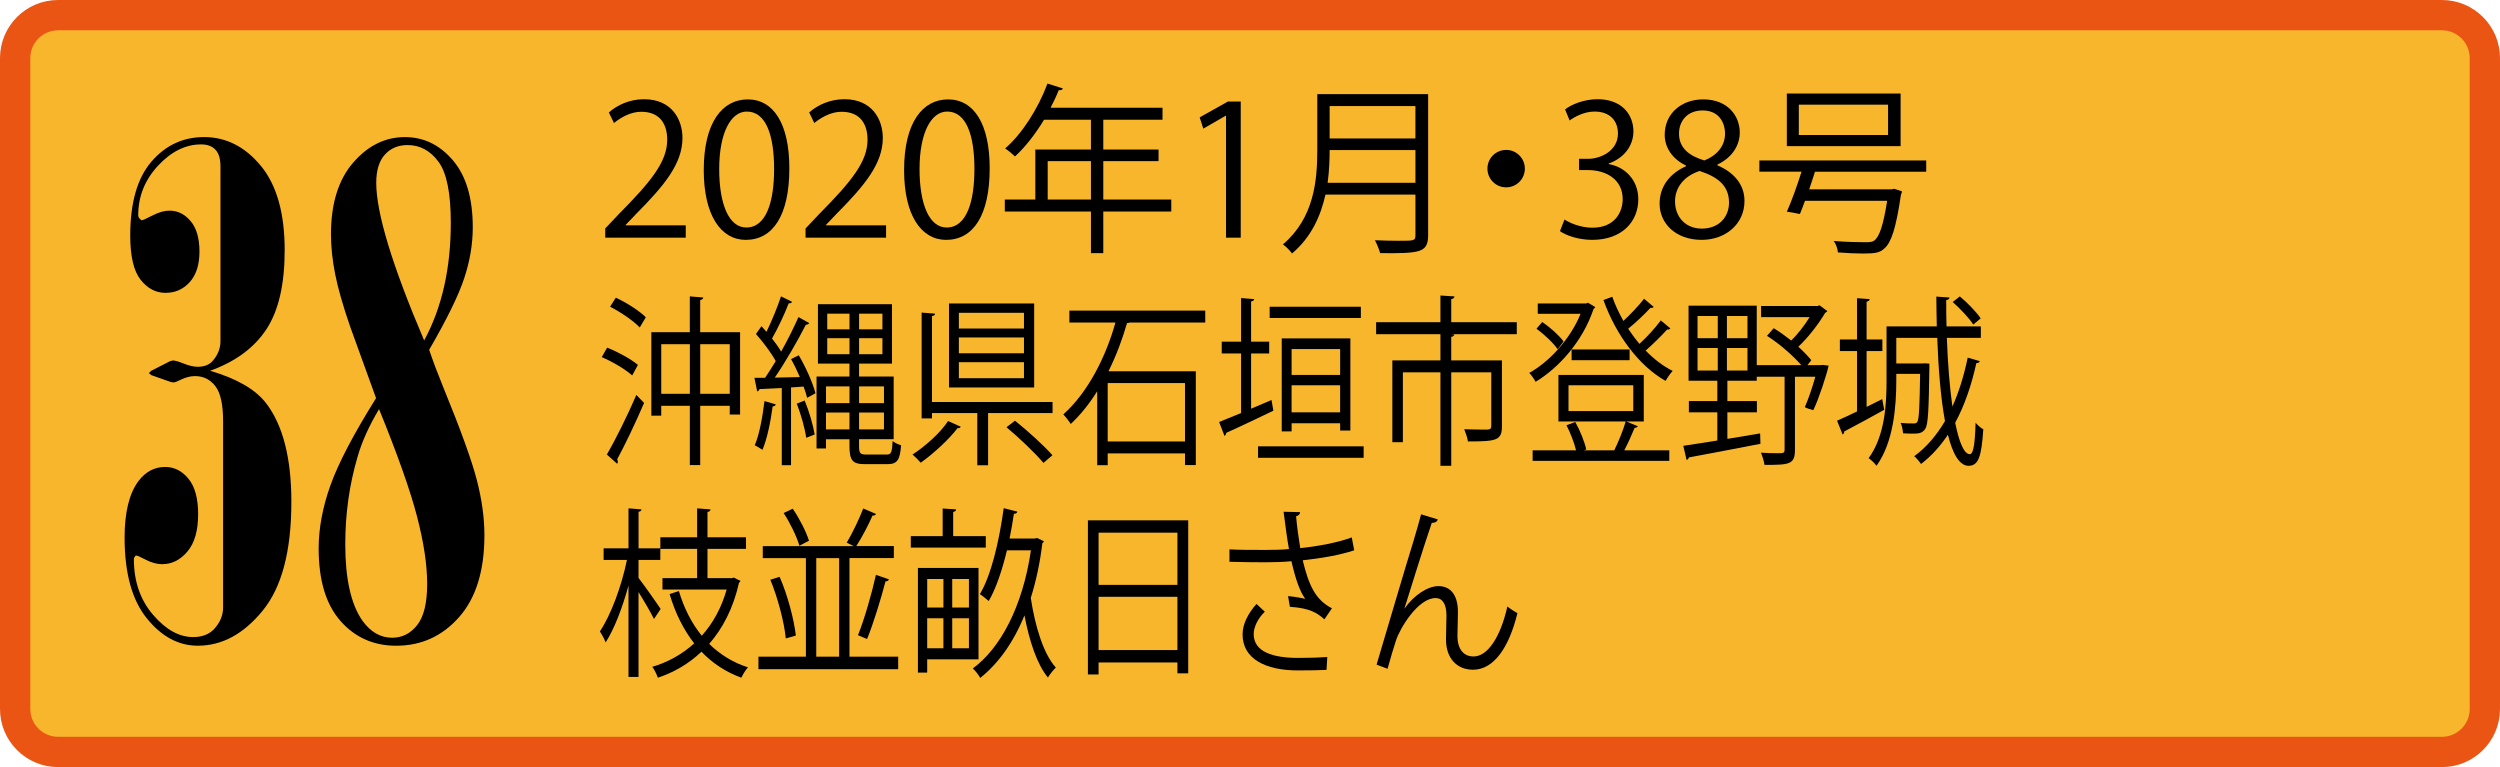
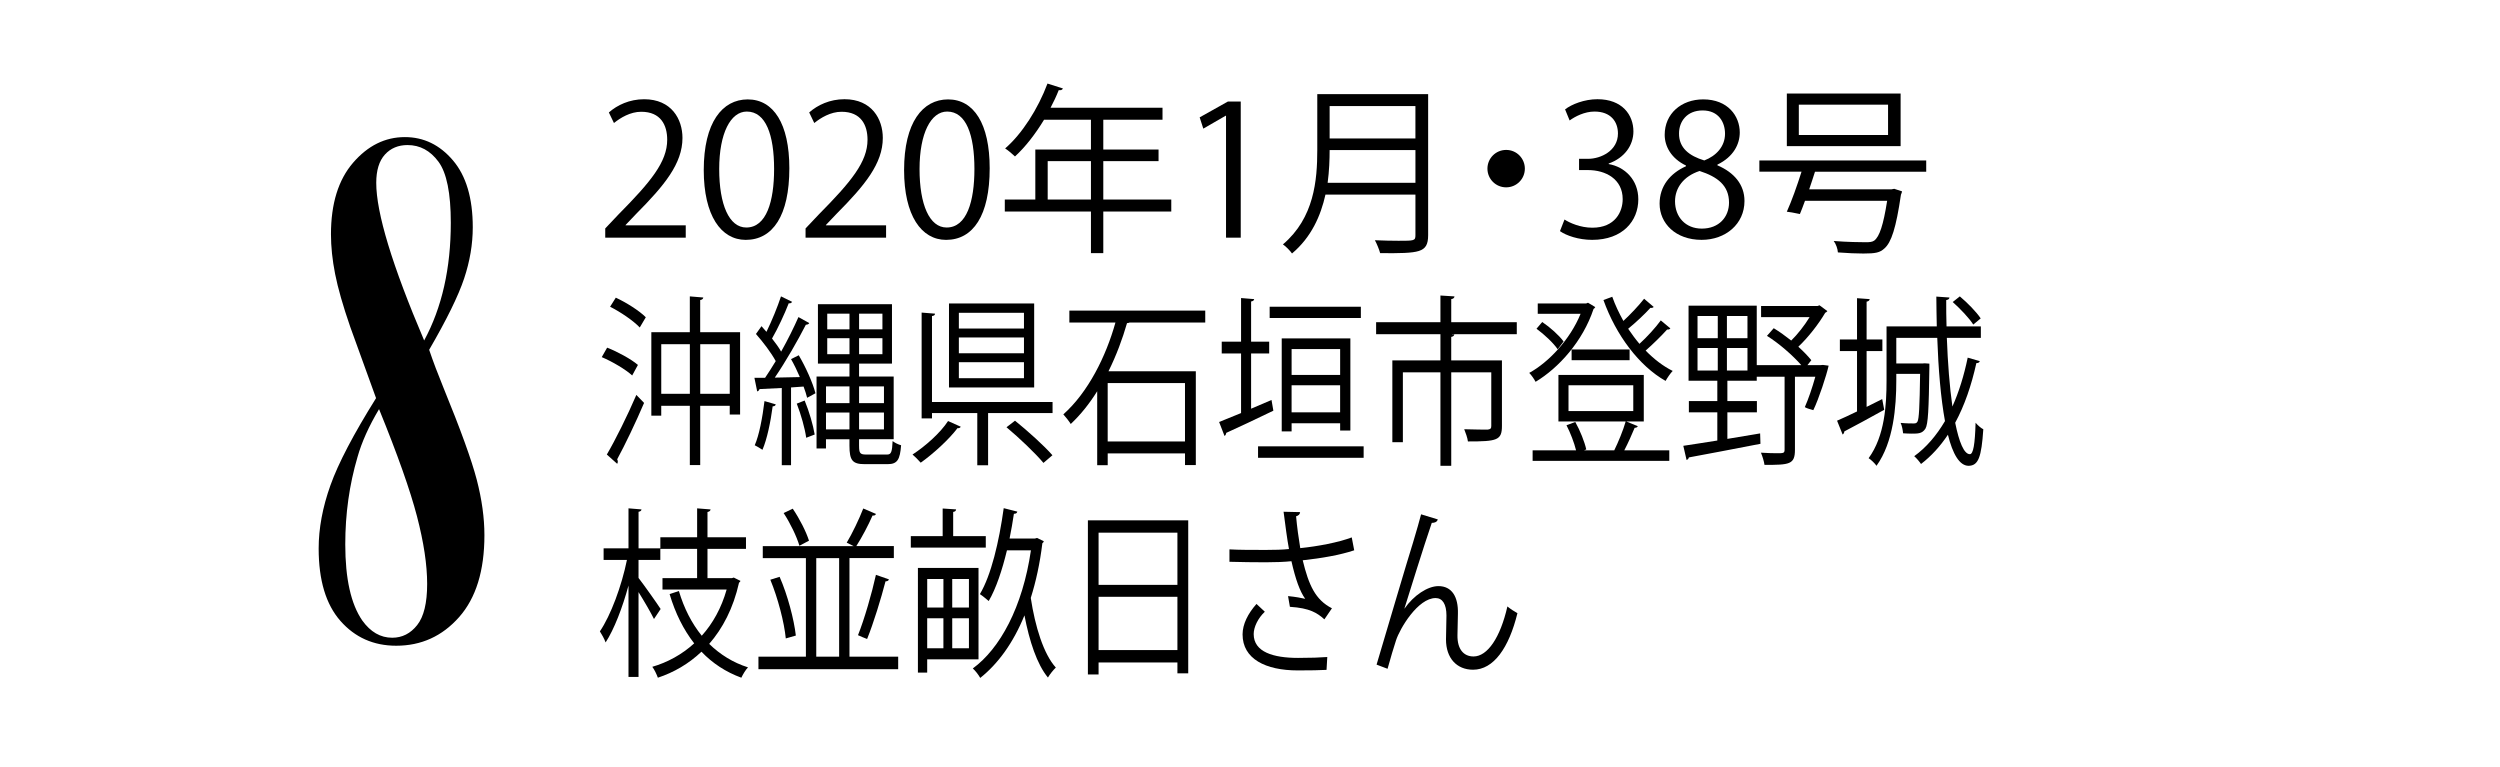
<svg xmlns="http://www.w3.org/2000/svg" version="1.1" x="0px" y="0px" width="132.014px" height="40.506px" viewBox="0 0 132.014 40.506" style="enable-background:new 0 0 132.014 40.506;" xml:space="preserve">
  <style type="text/css">
	.st0{fill:#F8B62D;stroke:#EA5514;stroke-width:1.6;}
</style>
  <defs>
</defs>
  <g>
-     <path class="st0" d="M131.214,37.438c0,1.253-1.016,2.269-2.268,2.269H81.324H3.07c-1.255,0-2.27-1.016-2.27-2.269V3.069   C0.8,1.816,1.816,0.8,3.07,0.8h125.876c1.252,0,2.268,1.016,2.268,2.269V37.438z" />
-   </g>
+     </g>
  <g>
-     <path d="M11.096,19.578c1.395,0.41,2.373,0.973,2.936,1.688c0.902,1.16,1.354,2.906,1.354,5.238c0,2.59-0.504,4.502-1.512,5.738   c-1.008,1.236-2.15,1.855-3.428,1.855c-1.02,0-1.919-0.484-2.698-1.451c-0.779-0.967-1.169-2.387-1.169-4.262   c0-1.336,0.246-2.332,0.738-2.988c0.375-0.492,0.844-0.738,1.406-0.738c0.48,0,0.891,0.207,1.23,0.623   c0.34,0.416,0.51,1.041,0.51,1.873c0,0.867-0.189,1.523-0.565,1.969c-0.377,0.445-0.819,0.668-1.325,0.668   c-0.307,0-0.63-0.094-0.972-0.281c-0.212-0.117-0.353-0.176-0.424-0.176c-0.071,0.059-0.107,0.123-0.107,0.193   c0,1.172,0.337,2.15,1.011,2.936c0.674,0.785,1.38,1.178,2.118,1.178c0.457,0,0.82-0.135,1.09-0.404   c0.328-0.352,0.492-0.738,0.492-1.16V22.25c0-0.891-0.138-1.512-0.411-1.863c-0.274-0.351-0.633-0.527-1.076-0.527   c-0.233,0-0.484,0.064-0.753,0.193c-0.186,0.094-0.309,0.141-0.367,0.141c-0.058,0-0.123-0.012-0.192-0.035l-0.998-0.352   l-0.122-0.105l0.123-0.123l1.002-0.51l0.141-0.035c0.105,0,0.299,0.055,0.58,0.166c0.281,0.111,0.521,0.168,0.721,0.168   c0.351,0,0.615-0.1,0.791-0.299c0.281-0.316,0.422-0.668,0.422-1.055V8.785c0-0.399-0.088-0.691-0.264-0.879   s-0.428-0.281-0.756-0.281C9.801,7.625,9.042,8,8.345,8.75c-0.697,0.75-1.046,1.623-1.046,2.619c0,0.094,0.059,0.182,0.176,0.264   c0.059,0,0.252-0.086,0.58-0.256c0.328-0.17,0.627-0.254,0.896-0.254c0.434,0,0.806,0.184,1.116,0.553   c0.311,0.369,0.466,0.906,0.466,1.609c0,0.691-0.17,1.226-0.51,1.607c-0.34,0.381-0.768,0.572-1.283,0.572   c-0.516,0-0.955-0.233-1.318-0.695s-0.545-1.238-0.545-2.328c0-1.734,0.372-3.035,1.116-3.902c0.744-0.867,1.673-1.301,2.786-1.301   c1.16,0,2.159,0.506,2.997,1.52s1.257,2.5,1.257,4.457c0,1.805-0.322,3.195-0.967,4.174C13.422,18.367,12.432,19.098,11.096,19.578   z" />
    <path d="M19.858,21.024l-1.364-3.766c-0.385-1.113-0.65-2.043-0.797-2.787c-0.147-0.744-0.22-1.443-0.22-2.1   c0-1.617,0.39-2.877,1.169-3.779c0.779-0.902,1.691-1.353,2.733-1.353c0.996,0,1.843,0.41,2.54,1.23   c0.697,0.82,1.046,1.998,1.046,3.533c0,0.891-0.152,1.793-0.457,2.707c-0.305,0.914-0.92,2.168-1.846,3.762   c0.211,0.621,0.463,1.289,0.756,2.004c0.902,2.203,1.488,3.822,1.758,4.859c0.269,1.037,0.404,2.014,0.404,2.928   c0,1.875-0.445,3.316-1.336,4.324c-0.891,1.008-1.998,1.512-3.322,1.512c-1.195,0-2.177-0.438-2.944-1.309   c-0.768-0.873-1.151-2.148-1.151-3.824c0-1.064,0.207-2.178,0.622-3.338C17.862,24.467,18.666,22.932,19.858,21.024z    M20.016,21.604c-0.536,0.9-0.915,1.742-1.136,2.525c-0.432,1.463-0.648,3.002-0.648,4.615c0,1.814,0.299,3.152,0.897,4.02   c0.434,0.607,0.961,0.912,1.582,0.912c0.527,0,0.967-0.223,1.318-0.668c0.352-0.443,0.527-1.168,0.527-2.174   s-0.179-2.195-0.537-3.57C21.661,25.891,20.994,24.004,20.016,21.604z M22.398,17.979c0.939-1.738,1.407-3.809,1.407-6.217   c0-1.561-0.217-2.635-0.65-3.221C22.721,7.953,22.176,7.66,21.52,7.66c-0.492,0-0.891,0.168-1.195,0.502   c-0.305,0.336-0.457,0.834-0.457,1.492C19.867,11.242,20.71,14.018,22.398,17.979z" />
  </g>
  <g>
    <g>
      <path d="M36.211,12.551H31.96v-0.488l0.7-0.74c1.708-1.727,2.572-2.774,2.572-3.943c0-0.769-0.336-1.478-1.372-1.478    c-0.576,0-1.095,0.316-1.44,0.594l-0.269-0.557c0.441-0.393,1.095-0.699,1.862-0.699c1.449,0,2.025,1.055,2.025,2.043    c0,1.354-0.95,2.506-2.438,4.004l-0.566,0.594v0.019h3.177V12.551z" />
      <path d="M37.162,8.981c0-2.514,0.979-3.732,2.323-3.732c1.362,0,2.197,1.285,2.197,3.637c0,2.496-0.873,3.781-2.304,3.781    C38.074,12.666,37.162,11.381,37.162,8.981z M40.877,8.924c0-1.795-0.433-3.033-1.441-3.033c-0.854,0-1.458,1.143-1.458,3.033    c0,1.891,0.527,3.09,1.43,3.09C40.474,12.014,40.877,10.631,40.877,8.924z" />
      <path d="M46.789,12.551h-4.251v-0.488l0.7-0.74c1.708-1.727,2.572-2.774,2.572-3.943c0-0.769-0.336-1.478-1.372-1.478    c-0.576,0-1.095,0.316-1.44,0.594L42.73,5.938c0.441-0.393,1.095-0.699,1.862-0.699c1.449,0,2.025,1.055,2.025,2.043    c0,1.354-0.95,2.506-2.438,4.004l-0.566,0.594v0.019h3.177V12.551z" />
      <path d="M47.741,8.981c0-2.514,0.979-3.732,2.323-3.732c1.362,0,2.197,1.285,2.197,3.637c0,2.496-0.873,3.781-2.304,3.781    C48.653,12.666,47.741,11.381,47.741,8.981z M51.455,8.924c0-1.795-0.433-3.033-1.44-3.033c-0.854,0-1.458,1.143-1.458,3.033    c0,1.891,0.527,3.09,1.43,3.09C51.052,12.014,51.455,10.631,51.455,8.924z" />
      <path d="M61.85,10.535v0.635h-3.59v2.197h-0.652V11.17h-4.549v-0.635h1.612V7.897h2.937V6.323h-2.477    c-0.46,0.758-0.988,1.439-1.535,1.939c-0.115-0.115-0.364-0.326-0.519-0.424c0.892-0.768,1.737-2.092,2.236-3.426l0.816,0.26    c-0.039,0.086-0.125,0.105-0.221,0.086c-0.125,0.316-0.27,0.623-0.433,0.932h5.912v0.633H58.26v1.574h2.918V8.51H58.26v2.025    H61.85z M55.324,10.535h2.284V8.51h-2.284V10.535z" />
      <path d="M64.741,12.551V6.111h-0.019l-1.181,0.682l-0.192-0.596l1.488-0.834h0.681v7.187H64.741z" />
      <path d="M75.414,4.969v7.447c0,0.5-0.135,0.721-0.489,0.836c-0.355,0.115-0.998,0.125-2.045,0.115    c-0.048-0.182-0.173-0.49-0.278-0.682c0.461,0.02,0.902,0.029,1.248,0.029c0.835,0,0.893,0,0.893-0.299v-2.139h-4.751    c-0.25,1.123-0.749,2.254-1.766,3.109c-0.097-0.144-0.336-0.385-0.48-0.48c1.651-1.4,1.814-3.389,1.814-4.98V4.969H75.414z     M70.212,7.926c0,0.488-0.02,1.094-0.105,1.727h4.636V7.926H70.212z M74.742,5.602h-4.53v1.709h4.53V5.602z" />
      <path d="M80.521,8.905c0,0.547-0.441,0.988-0.988,0.988c-0.547,0-0.988-0.441-0.988-0.988s0.441-0.988,0.988-0.988    C80.099,7.916,80.521,8.377,80.521,8.905z" />
      <path d="M84.948,8.664c0.845,0.144,1.564,0.826,1.564,1.861c0,1.143-0.825,2.141-2.438,2.141c-0.72,0-1.373-0.23-1.699-0.461    l0.24-0.613c0.259,0.172,0.835,0.432,1.468,0.432c1.21,0,1.604-0.844,1.604-1.508c0-1.055-0.893-1.535-1.833-1.535h-0.471V8.387    h0.471c0.69,0,1.583-0.434,1.583-1.336c0-0.623-0.374-1.16-1.238-1.16c-0.527,0-1.026,0.26-1.314,0.471l-0.24-0.586    c0.346-0.269,1.018-0.537,1.709-0.537c1.314,0,1.9,0.834,1.9,1.699c0,0.738-0.471,1.4-1.306,1.697V8.664z" />
      <path d="M89.028,8.74c-0.777-0.373-1.123-1.008-1.123-1.621c0-1.113,0.873-1.871,2.034-1.871c1.306,0,1.93,0.883,1.93,1.746    c0,0.615-0.326,1.285-1.181,1.699v0.037c0.883,0.375,1.43,1.018,1.43,1.883c0,1.219-0.998,2.053-2.265,2.053    c-1.373,0-2.217-0.873-2.217-1.91c0-0.93,0.557-1.602,1.392-1.977V8.74z M91.302,10.699c0-0.902-0.604-1.363-1.555-1.67    c-0.845,0.277-1.296,0.893-1.296,1.602c0,0.816,0.547,1.441,1.411,1.441C90.783,12.073,91.302,11.448,91.302,10.699z     M88.662,7.043c-0.01,0.768,0.538,1.189,1.334,1.43c0.624-0.24,1.095-0.731,1.095-1.412c0-0.604-0.336-1.229-1.181-1.229    C89.075,5.832,88.662,6.418,88.662,7.043z" />
      <path d="M101.716,9.067h-5.874c-0.086,0.289-0.201,0.606-0.307,0.932h4.338l0.153-0.029l0.413,0.135    c-0.01,0.049-0.028,0.115-0.058,0.174c-0.259,1.766-0.509,2.523-0.873,2.84c-0.24,0.221-0.461,0.269-1.113,0.269    c-0.346,0-0.835-0.019-1.344-0.059c-0.01-0.182-0.097-0.441-0.221-0.604c0.7,0.057,1.41,0.066,1.67,0.066    c0.239,0,0.354-0.01,0.47-0.086c0.278-0.211,0.48-0.816,0.682-2.102h-4.338c-0.096,0.258-0.183,0.498-0.269,0.699    c-0.365-0.076-0.528-0.105-0.691-0.123c0.25-0.549,0.547-1.383,0.777-2.113h-2.227V8.473h8.811V9.067z M100.363,4.94v2.775h-6.008    V4.94H100.363z M99.7,7.129V5.526h-4.712v1.603H99.7z" />
      <path d="M32.061,18.358c0.563,0.221,1.266,0.606,1.625,0.912l-0.303,0.557c-0.343-0.316-1.045-0.731-1.607-0.969L32.061,18.358z     M32.044,24.002c0.441-0.75,1.086-2.045,1.559-3.148l0.408,0.422c-0.433,1.018-1.013,2.227-1.42,2.975    c0.024,0.049,0.032,0.088,0.032,0.125c0,0.039-0.008,0.076-0.032,0.115L32.044,24.002z M33.783,17.293    c-0.335-0.355-1.013-0.816-1.567-1.096l0.302-0.479c0.556,0.258,1.241,0.689,1.584,1.035L33.783,17.293z M36.976,17.541h2.105    v4.348h-0.547V21.43h-1.559v3.129h-0.548V21.43h-1.51v0.518h-0.523v-4.406h2.032v-1.891l0.711,0.059    c-0.009,0.066-0.049,0.115-0.163,0.135V17.541z M34.918,20.795h1.51v-2.619h-1.51V20.795z M36.976,20.795h1.559v-2.619h-1.559    V20.795z" />
      <path d="M42.237,19.912c-0.139-0.326-0.302-0.662-0.466-0.949l0.408-0.203c0.368,0.625,0.743,1.459,0.882,2.006l-0.44,0.24    c-0.041-0.172-0.106-0.373-0.188-0.594l-0.662,0.047v4.107h-0.489v-4.078c-0.449,0.019-0.857,0.039-1.176,0.057    c-0.017,0.068-0.066,0.108-0.122,0.125l-0.147-0.719h0.563c0.18-0.26,0.367-0.566,0.563-0.883    c-0.245-0.451-0.67-1.008-1.045-1.432l0.294-0.412c0.09,0.096,0.171,0.191,0.261,0.299c0.278-0.566,0.588-1.326,0.768-1.873    l0.588,0.289c-0.041,0.066-0.098,0.086-0.18,0.076c-0.212,0.547-0.571,1.324-0.882,1.861c0.188,0.24,0.359,0.471,0.481,0.691    c0.352-0.623,0.678-1.285,0.915-1.824l0.571,0.318c-0.024,0.047-0.09,0.086-0.18,0.086c-0.416,0.816-1.069,1.957-1.641,2.793    L42.237,19.912z M40.964,21.352c-0.017,0.068-0.065,0.105-0.163,0.105c-0.106,0.807-0.294,1.729-0.539,2.295    c-0.106-0.078-0.286-0.174-0.408-0.24c0.236-0.537,0.408-1.459,0.515-2.332L40.964,21.352z M42.572,23.117    c-0.065-0.488-0.278-1.236-0.498-1.803l0.416-0.164c0.236,0.566,0.449,1.305,0.53,1.795L42.572,23.117z M45.364,23.541    c0,0.383,0.049,0.461,0.367,0.461h1.118c0.212,0,0.261-0.145,0.286-0.711c0.122,0.096,0.302,0.182,0.448,0.221    c-0.057,0.758-0.195,0.998-0.71,0.998h-1.208c-0.646,0-0.809-0.191-0.809-0.979v-0.336h-1.24v0.488h-0.498v-3.801h1.738v-0.682    h-1.665v-3.137h3.91v3.137h-1.738v0.682h1.828v3.312h-1.828V23.541z M44.858,20.403h-1.24v0.883h1.24V20.403z M43.617,22.676h1.24    v-0.893h-1.24V22.676z M43.683,16.563v0.826h1.175v-0.826H43.683z M43.683,18.703h1.175V17.86h-1.175V18.703z M46.597,17.389    v-0.826h-1.232v0.826H46.597z M46.597,18.703V17.86h-1.232v0.844H46.597z M46.678,20.403h-1.314v0.883h1.314V20.403z     M45.364,22.676h1.314v-0.893h-1.314V22.676z" />
      <path d="M50.733,22.533c-0.033,0.066-0.099,0.086-0.172,0.076c-0.44,0.586-1.266,1.344-1.942,1.824    c-0.114-0.135-0.311-0.326-0.433-0.432c0.686-0.443,1.478-1.152,1.877-1.768L50.733,22.533z M49.214,21.227h6.367v0.586h-3.404    v2.754h-0.571v-2.754h-2.392v0.279h-0.547v-5.586l0.71,0.057c-0.008,0.068-0.049,0.115-0.163,0.125V21.227z M54.61,16.026v4.434    h-4.498v-4.434H54.61z M54.071,17.35v-0.834h-3.438v0.834H54.071z M54.071,18.654V17.82h-3.438v0.834H54.071z M54.071,19.971    v-0.846h-3.438v0.846H54.071z M55.1,24.444c-0.416-0.5-1.273-1.316-1.951-1.883l0.449-0.346c0.669,0.539,1.534,1.316,1.976,1.824    L55.1,24.444z" />
      <path d="M63.644,17.033h-4c-0.041,0.02-0.082,0.029-0.131,0.029c-0.236,0.824-0.563,1.707-0.979,2.543h4.612v4.953h-0.571v-0.615    h-4.082v0.623h-0.555V20.66c-0.408,0.654-0.874,1.238-1.396,1.729c-0.09-0.145-0.277-0.385-0.392-0.508    c1.314-1.172,2.253-3.062,2.751-4.848h-2.433v-0.633h7.176V17.033z M62.574,23.311v-3.082h-4.082v3.082H62.574z" />
      <path d="M67.143,21.121l0.098,0.566c-0.914,0.441-1.869,0.893-2.49,1.172c-0.008,0.076-0.04,0.135-0.09,0.162l-0.285-0.738    c0.318-0.125,0.718-0.289,1.159-0.471v-3.148h-1.021v-0.623h1.021v-2.303l0.693,0.057c-0.008,0.066-0.057,0.106-0.163,0.125v2.121    h0.955v0.623h-0.955v2.918L67.143,21.121z M66.432,23.569h5.576v0.605h-5.576V23.569z M71.861,16.198v0.596h-4.816v-0.596H71.861z     M71.306,22.735h-0.539V22.35h-2.563v0.432h-0.522v-4.914h3.625V22.735z M70.767,18.434h-2.563v1.363h2.563V18.434z     M68.203,21.774h2.563v-1.43h-2.563V21.774z" />
      <path d="M80.095,17.014v0.633h-3.421v0.01h0.122c-0.008,0.068-0.057,0.115-0.163,0.135v1.238h2.678v3.465    c0,0.758-0.261,0.816-1.796,0.816c-0.024-0.193-0.122-0.461-0.196-0.645c0.588,0.02,1.086,0.02,1.241,0.02    c0.146-0.02,0.188-0.057,0.188-0.191v-2.832h-2.114v4.934h-0.571v-4.934h-1.983v3.686h-0.556v-4.318h2.539v-1.383h-3.396v-0.633    h3.396v-1.41l0.743,0.047c-0.009,0.078-0.058,0.125-0.172,0.144v1.219H80.095z" />
      <path d="M83.855,15.986l0.384,0.23c-0.024,0.049-0.058,0.078-0.09,0.096c-0.571,1.719-1.845,3.119-3.062,3.85    c-0.073-0.145-0.221-0.355-0.335-0.471c1.021-0.557,2.155-1.756,2.711-3.119h-2.262v-0.547h2.556L83.855,15.986z M85.871,22.254    l0.612,0.25c-0.017,0.057-0.082,0.086-0.164,0.086c-0.139,0.336-0.351,0.816-0.547,1.189h2.376v0.559h-7.217v-0.559h2.294    c-0.098-0.402-0.302-0.93-0.506-1.324l0.465-0.172c0.254,0.451,0.49,1.047,0.58,1.449l-0.114,0.047h1.592    c0.204-0.412,0.474-1.064,0.604-1.525h-3.552v-2.457h4.507v2.457H85.871z M81.438,17.004c0.417,0.279,0.898,0.711,1.127,1.027    l-0.311,0.412c-0.229-0.336-0.701-0.777-1.118-1.084L81.438,17.004z M82.826,20.344v1.363h3.42v-1.363H82.826z M82.99,19.02    v-0.566h3.062v0.566H82.99z M87.324,16.207c-0.033,0.049-0.106,0.059-0.172,0.049c-0.294,0.326-0.775,0.777-1.176,1.104    c0.188,0.277,0.384,0.547,0.597,0.797c0.392-0.355,0.856-0.863,1.126-1.238l0.506,0.422c-0.032,0.049-0.098,0.068-0.171,0.059    c-0.294,0.326-0.751,0.777-1.135,1.113c0.441,0.451,0.923,0.824,1.429,1.074c-0.123,0.125-0.286,0.365-0.376,0.527    c-1.396-0.787-2.62-2.418-3.281-4.27l0.465-0.174c0.155,0.441,0.359,0.863,0.588,1.277c0.384-0.356,0.824-0.826,1.094-1.172    L87.324,16.207z" />
      <path d="M96.26,19.27l0.302,0.039c-0.106,0.488-0.522,1.766-0.809,2.35c-0.351-0.096-0.399-0.133-0.448-0.162    c0.18-0.402,0.392-1.018,0.555-1.604h-1.077v3.859c0,0.777-0.286,0.797-1.608,0.797c-0.024-0.184-0.106-0.451-0.188-0.645    c0.326,0.02,0.62,0.029,0.824,0.029c0.375,0,0.425,0,0.425-0.201v-3.84h-1.47v0.211h-1.551v1.076h1.559v0.594h-1.559v1.402    l1.73-0.289l0.017,0.549c-1.396,0.277-2.874,0.547-3.78,0.719c-0.017,0.076-0.065,0.115-0.122,0.135l-0.172-0.748    c0.481-0.068,1.11-0.174,1.796-0.279v-1.488h-1.502V21.18h1.502v-1.076h-1.519v-3.963h3.601v3.139h2.351    c-0.448-0.51-1.167-1.143-1.812-1.545l0.358-0.404c0.303,0.184,0.621,0.414,0.923,0.652c0.343-0.336,0.702-0.795,0.972-1.238    h-2.563V16.16h2.979l0.106-0.039l0.416,0.307c-0.024,0.039-0.073,0.068-0.114,0.088c-0.335,0.574-0.89,1.295-1.42,1.793    c0.277,0.25,0.514,0.5,0.686,0.711l-0.204,0.26h0.702L96.26,19.27z M89.639,16.688v1.172h1.069v-1.172H89.639z M89.639,18.377    v1.189h1.069v-1.189H89.639z M92.276,17.86v-1.172h-1.085v1.172H92.276z M92.276,19.567v-1.189h-1.085v1.189H92.276z" />
      <path d="M98.567,21.486c0.27-0.135,0.547-0.277,0.824-0.412l0.106,0.566c-0.775,0.432-1.592,0.873-2.106,1.141    c-0.008,0.078-0.04,0.135-0.09,0.164l-0.294-0.73c0.294-0.123,0.653-0.297,1.054-0.488v-3.188h-0.906v-0.613h0.906v-2.18    l0.669,0.049c-0.008,0.066-0.057,0.115-0.163,0.135v1.996H99.4v0.613h-0.833V21.486z M102.804,17.84    c0.049,1.334,0.146,2.59,0.294,3.627c0.343-0.768,0.611-1.631,0.808-2.582l0.637,0.184c-0.017,0.066-0.073,0.105-0.18,0.105    c-0.261,1.18-0.628,2.246-1.118,3.149c0.204,1.016,0.465,1.66,0.775,1.66c0.18,0,0.27-0.519,0.302-1.66    c0.114,0.133,0.286,0.287,0.408,0.344c-0.098,1.478-0.261,1.92-0.775,1.93c-0.481,0-0.841-0.623-1.094-1.641    c-0.408,0.613-0.882,1.133-1.42,1.545c-0.074-0.115-0.245-0.316-0.359-0.412c0.637-0.461,1.176-1.094,1.624-1.854    c-0.22-1.199-0.351-2.754-0.408-4.395h-2.163v1.354h1.38l0.114-0.01l0.253,0.018v0.213c-0.032,2.226-0.065,2.984-0.212,3.225    c-0.172,0.258-0.376,0.258-0.743,0.258c-0.139,0-0.286-0.01-0.433-0.018c-0.017-0.164-0.058-0.404-0.131-0.549    c0.294,0.029,0.571,0.029,0.678,0.029c0.106,0,0.163-0.01,0.212-0.096c0.082-0.145,0.114-0.768,0.139-2.524h-1.257v0.354    c0,1.383-0.146,3.254-1.045,4.502c-0.082-0.125-0.294-0.326-0.416-0.402c0.856-1.172,0.946-2.822,0.946-4.1v-2.859h2.653    c-0.008-0.518-0.024-1.047-0.024-1.574l0.694,0.049c-0.009,0.076-0.058,0.115-0.172,0.135c0,0.459,0,0.93,0.017,1.391h1.812v0.605    H102.804z M103.49,15.651c0.399,0.336,0.873,0.816,1.102,1.162l-0.392,0.326c-0.212-0.336-0.686-0.836-1.086-1.19L103.49,15.651z" />
      <path d="M38.746,30.498l0.352,0.174c-0.008,0.047-0.041,0.076-0.073,0.096c-0.303,1.354-0.865,2.418-1.576,3.234    c0.572,0.557,1.258,0.988,2.05,1.238c-0.123,0.125-0.27,0.373-0.352,0.547c-0.816-0.299-1.519-0.758-2.106-1.373    c-0.677,0.643-1.461,1.094-2.302,1.373c-0.057-0.164-0.188-0.441-0.294-0.576c0.792-0.23,1.56-0.643,2.212-1.238    c-0.562-0.721-0.995-1.584-1.298-2.602l0.49-0.162c0.27,0.912,0.678,1.707,1.208,2.361c0.58-0.645,1.037-1.459,1.314-2.439h-3.388    v-0.604h1.828v-1.545h-1.942v0.584h-1.151v0.951c0.277,0.356,1.004,1.383,1.168,1.641l-0.352,0.529    c-0.155-0.318-0.515-0.941-0.816-1.422v4.482h-0.53V30.92c-0.318,1.172-0.76,2.315-1.208,3.004    c-0.065-0.182-0.204-0.432-0.303-0.584c0.571-0.836,1.151-2.4,1.429-3.773h-1.232v-0.613h1.314v-2.111l0.686,0.057    c-0.008,0.068-0.049,0.106-0.155,0.125v1.93h1.151v-0.586h1.942v-1.525l0.711,0.057c-0.009,0.068-0.058,0.115-0.164,0.135v1.334    h2.033v0.615h-2.033v1.545h1.29L38.746,30.498z" />
      <path d="M44.858,34.674h2.571v0.662H40.05v-0.662h2.506v-5.203h-2.277v-0.633h4.8l-0.367-0.182    c0.294-0.49,0.661-1.258,0.873-1.805l0.67,0.287c-0.024,0.068-0.082,0.096-0.18,0.086c-0.213,0.49-0.556,1.143-0.857,1.613H47.2    v0.633h-2.343V34.674z M41.494,33.713c-0.081-0.844-0.416-2.131-0.816-3.1l0.49-0.154c0.425,0.971,0.759,2.246,0.857,3.102    L41.494,33.713z M41.861,26.861c0.359,0.527,0.711,1.219,0.858,1.69l-0.506,0.268c-0.139-0.48-0.49-1.209-0.833-1.727    L41.861,26.861z M43.103,29.471v5.203h1.208v-5.203H43.103z M46.94,30.594c-0.017,0.068-0.082,0.105-0.18,0.105    c-0.236,0.912-0.637,2.217-0.972,3.043c-0.008,0-0.481-0.191-0.481-0.201c0.335-0.836,0.734-2.217,0.947-3.187L46.94,30.594z" />
      <path d="M52.055,28.311v0.604h-3.959v-0.604h1.682v-1.459l0.71,0.047c-0.008,0.078-0.049,0.115-0.155,0.135v1.277H52.055z     M51.671,34.817h-2.71v0.701h-0.49V29.99h3.2V34.817z M49.818,30.574h-0.856v1.508h0.856V30.574z M48.961,32.649v1.584h0.856    v-1.584H48.961z M51.165,32.082v-1.508h-0.882v1.508H51.165z M50.283,34.233h0.882v-1.584h-0.882V34.233z M54.667,28.436    c0.008-0.01,0.017-0.01,0.098-0.029l0.352,0.172c-0.009,0.049-0.041,0.088-0.074,0.105c-0.13,1.076-0.343,2.035-0.612,2.889    c0.229,1.518,0.678,2.967,1.323,3.678c-0.123,0.115-0.318,0.354-0.417,0.527c-0.579-0.701-0.979-1.92-1.24-3.283    c-0.597,1.469-1.404,2.562-2.335,3.303c-0.09-0.164-0.262-0.385-0.392-0.5c1.429-1.045,2.628-3.225,3.069-6.238h-1.266    c-0.253,1.047-0.571,2.006-0.963,2.678c-0.114-0.096-0.327-0.277-0.466-0.365c0.596-0.998,1.013-2.764,1.258-4.539l0.718,0.182    c-0.017,0.078-0.073,0.115-0.18,0.115c-0.065,0.432-0.139,0.873-0.229,1.307H54.667z" />
      <path d="M57.447,27.475h5.298v8.082h-0.571v-0.576h-4.163v0.633h-0.564V27.475z M62.174,28.127h-4.163v2.756h4.163V28.127z     M58.011,34.328h4.163v-2.812h-4.163V34.328z" />
      <path d="M71.51,29.059c-0.743,0.25-1.739,0.422-2.719,0.527c0.318,1.307,0.661,2.084,1.543,2.535l-0.399,0.584    c-0.376-0.336-0.76-0.594-1.821-0.662l-0.098-0.566c0.4,0.039,0.702,0.096,0.906,0.144c-0.286-0.402-0.506-1.018-0.727-1.986    c-0.367,0.039-0.865,0.057-1.355,0.057c-0.53,0-1.396-0.01-1.918-0.027V29.01c0.489,0.029,1.184,0.029,1.927,0.029    c0.416,0,0.89-0.01,1.216-0.047c-0.098-0.519-0.188-1.228-0.285-1.969l0.873,0.02c-0.008,0.115-0.081,0.182-0.212,0.221    c0.049,0.547,0.131,1.152,0.22,1.68c0.939-0.096,2.001-0.297,2.719-0.566L71.51,29.059z M70.049,35.373    c-0.393,0.02-0.809,0.029-1.519,0.029c-1.706,0-2.915-0.613-2.915-1.9c0-0.547,0.286-1.104,0.735-1.611l0.44,0.412    c-0.367,0.346-0.588,0.816-0.588,1.18c0,0.951,1.045,1.258,2.343,1.258c0.711,0,1.127-0.019,1.543-0.047L70.049,35.373z" />
      <path d="M72.691,35.096c0.604-2.035,1.607-5.432,1.926-6.449c0.155-0.52,0.368-1.248,0.425-1.488l0.882,0.27    c-0.041,0.133-0.155,0.182-0.318,0.182c-0.449,1.314-1.143,3.56-1.445,4.521h0.009c0.481-0.691,1.216-1.182,1.787-1.182    c0.711,0,1.054,0.566,1.029,1.459l-0.024,1.143c-0.009,0.719,0.318,1.113,0.849,1.113c0.734,0,1.412-0.988,1.788-2.641    c0.163,0.135,0.358,0.26,0.53,0.355c-0.449,1.834-1.257,2.986-2.343,2.986c-0.865,0-1.429-0.615-1.429-1.594    c0-0.184,0.024-1.066,0.024-1.268c0-0.604-0.212-0.922-0.571-0.922c-0.938,0-1.886,1.604-2.09,2.227    c-0.114,0.336-0.294,0.951-0.449,1.508L72.691,35.096z" />
    </g>
  </g>
</svg>